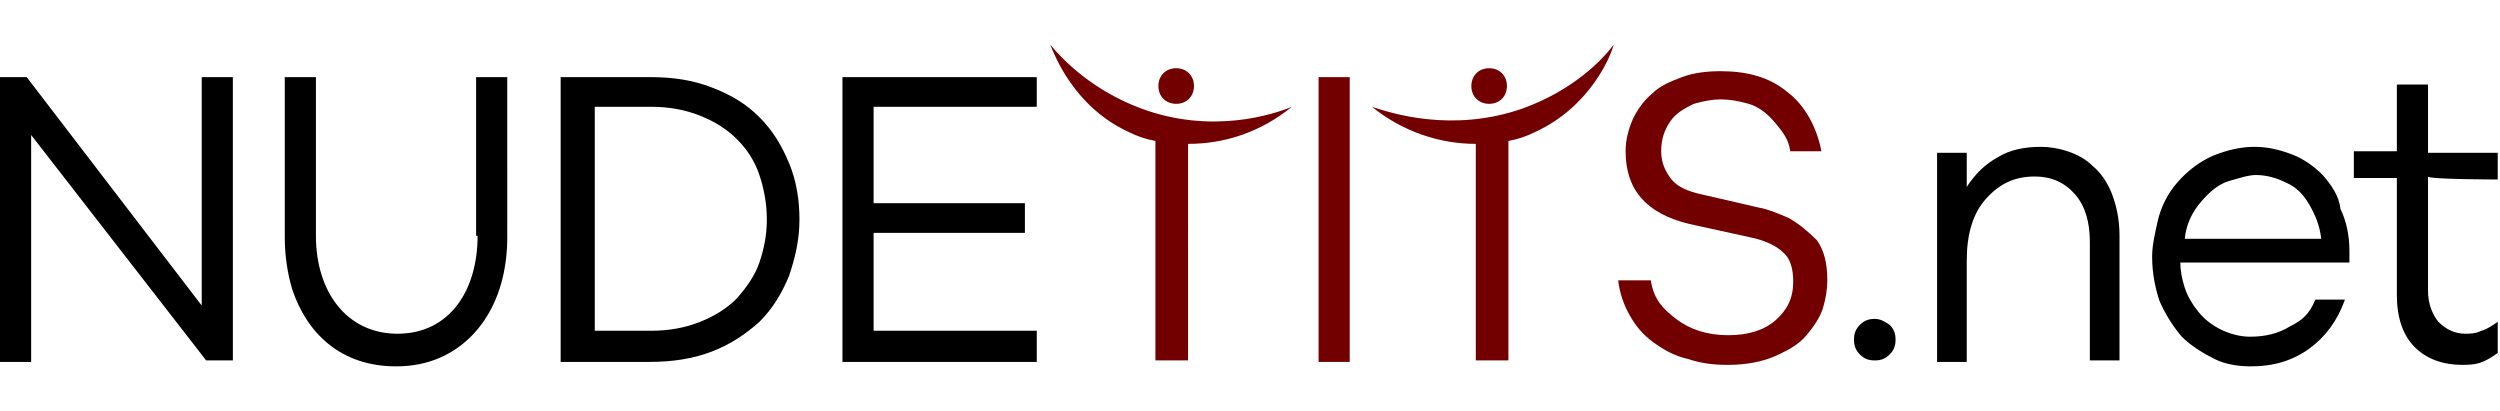
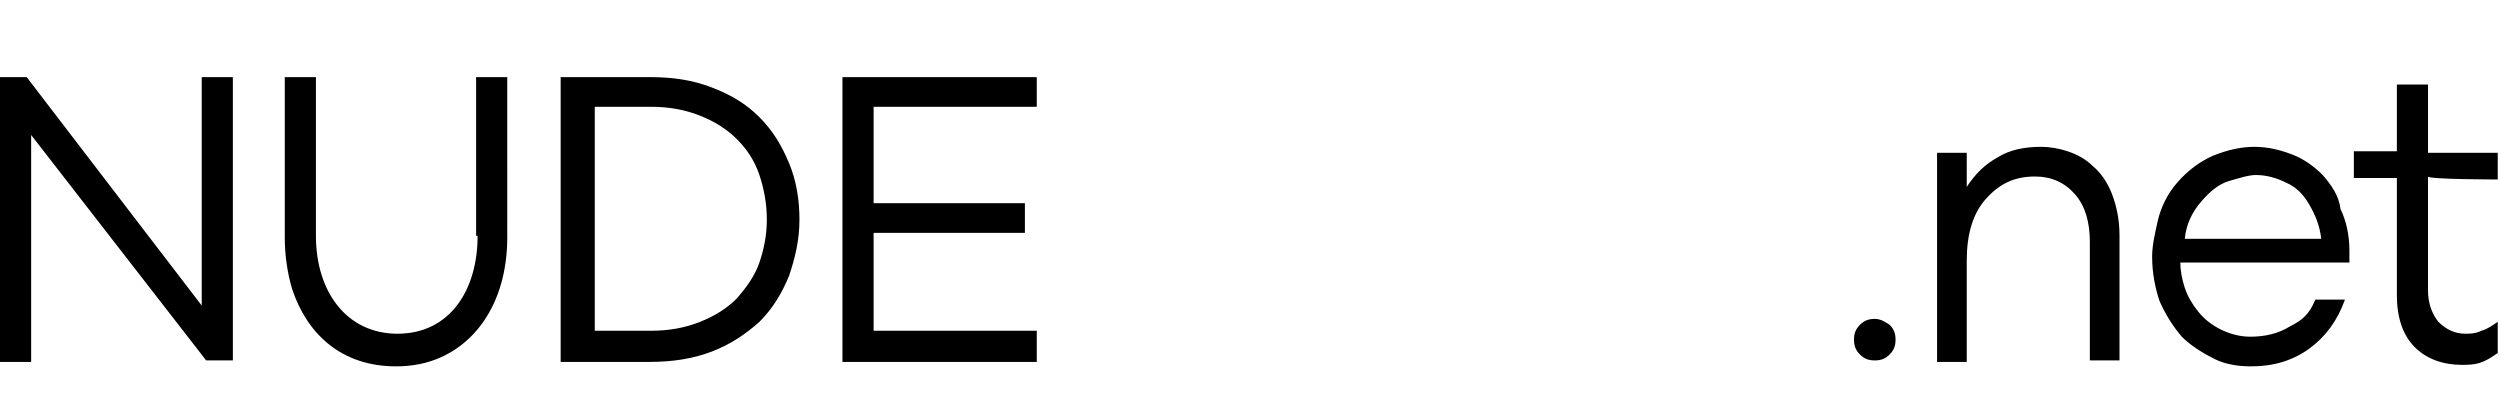
<svg xmlns="http://www.w3.org/2000/svg" version="1.1" id="Layer_1" x="0px" y="0px" viewBox="0 0 168.553 27.7" style="enable-background:new 0 0 168.553 27.7;" xml:space="preserve">
  <style type="text/css">
	.st0{fill:#720000;}
</style>
  <g>
-     <path class="st0" d="M88.9,5.2H91v19.2h-2.1C88.9,24.4,88.9,5.2,88.9,5.2z M120.6,14.7c-0.7-0.3-1.4-0.6-2-0.7l-3.9-0.9   c-0.9-0.2-1.6-0.5-2-1S112,11,112,10.2c0-0.8,0.2-1.4,0.6-2c0.4-0.6,1-0.9,1.6-1.2c0.7-0.2,1.3-0.3,1.8-0.3c0.6,0,1.2,0.1,1.9,0.3   c0.7,0.2,1.3,0.7,1.8,1.3s0.9,1.1,1,1.9h2.1c-0.3-1.6-1.1-3.1-2.3-4c-1.2-1-2.7-1.4-4.5-1.4c-0.9,0-1.8,0.1-2.6,0.4s-1.5,0.6-2,1.1   c-0.6,0.5-1,1.1-1.3,1.7c-0.3,0.7-0.5,1.4-0.5,2.2c0,2.6,1.4,4.2,4.3,4.9L118,16c1,0.2,1.8,0.6,2.2,1c0.5,0.4,0.7,1.1,0.7,2   c0,1.1-0.4,1.9-1.2,2.6s-1.9,1-3.2,1c-1.4,0-2.6-0.4-3.5-1.1s-1.5-1.3-1.7-2.6h-2.2c0.1,0.9,0.4,1.7,0.8,2.4s0.9,1.3,1.6,1.8   c0.7,0.5,1.4,0.9,2.3,1.1c0.9,0.3,1.7,0.4,2.7,0.4c1.2,0,2.3-0.2,3.2-0.6s1.6-0.8,2.1-1.4s0.9-1.2,1.1-1.8c0.2-0.7,0.3-1.3,0.3-1.9   c0-1.1-0.2-2-0.7-2.7C121.9,15.6,121.3,15.1,120.6,14.7L120.6,14.7z M76.9,7.3c-3.2-1.2-5.2-3.2-6.1-4.3c0.3,0.7,1.6,4.2,5.3,5.9   c0.6,0.3,1.2,0.5,1.8,0.6v14.8h2.2V9.7c2.5,0,4.9-0.8,7-2.5C85.9,7.7,81.7,9.1,76.9,7.3z M79.3,7c0.7,0,1.2-0.5,1.2-1.2   c0-0.7-0.5-1.2-1.2-1.2s-1.2,0.5-1.2,1.2S78.6,7,79.3,7z M102.7,7.3c-4.8,1.7-9,0.3-10.2-0.1c2.1,1.7,4.6,2.5,7,2.5v14.6h2.2V9.5   c0.6-0.1,1.2-0.3,1.8-0.6c3.7-1.7,5.1-5.1,5.3-5.9C108,4.1,106,6.1,102.7,7.3z M100.4,7c0.7,0,1.2-0.5,1.2-1.2   c0-0.7-0.5-1.2-1.2-1.2s-1.2,0.5-1.2,1.2S99.7,7,100.4,7z" />
    <path d="M13.6,20.6L1.8,5.2H0v19.2h2.1V9.1l11.8,15.2h1.8V5.2h-2.1C13.6,5.2,13.6,20.6,13.6,20.6z M32.2,15.9   c0,3.7-1.9,6.6-5.4,6.6c-3.4,0-5.5-2.8-5.5-6.6V5.2h-2.1V16c0,1.3,0.2,2.5,0.5,3.5c1,3,3.3,5.2,7,5.2c1.1,0,2.1-0.2,3-0.6   c2.7-1.2,4.5-4.1,4.5-8.1V5.2h-2.1v10.7L32.2,15.9z M51.2,7.9c-0.9-0.9-1.9-1.5-3.2-2c-1.3-0.5-2.6-0.7-4.2-0.7h-6v19.2h6   c1.5,0,2.9-0.2,4.2-0.7c1.3-0.5,2.3-1.2,3.2-2c0.9-0.9,1.5-1.9,2-3.1c0.4-1.2,0.7-2.4,0.7-3.8c0-1.3-0.2-2.6-0.7-3.8   S52.1,8.8,51.2,7.9z M51.2,17.7c-0.3,0.9-0.9,1.7-1.5,2.4c-0.7,0.7-1.5,1.2-2.5,1.6s-2.1,0.6-3.3,0.6h-3.8V7.2h3.8   c1.2,0,2.3,0.2,3.3,0.6c1,0.4,1.8,0.9,2.5,1.6s1.2,1.5,1.5,2.4c0.3,0.9,0.5,1.9,0.5,3S51.5,16.8,51.2,17.7z M58.9,15.7h10.2v-2   H58.9V7.2h11v-2H56.8v19.2h13.1v-2.1h-11V15.7z M126.4,21.5c-0.4,0-0.7,0.1-1,0.4s-0.4,0.6-0.4,1s0.1,0.7,0.4,1   c0.3,0.3,0.6,0.4,1,0.4s0.7-0.1,1-0.4s0.4-0.6,0.4-1s-0.1-0.7-0.4-1C127.1,21.7,126.8,21.5,126.4,21.5z M141.1,11.2   c-0.5-0.5-1.1-0.8-1.7-1c-0.6-0.2-1.2-0.3-1.8-0.3c-1.1,0-2.1,0.2-2.9,0.7c-0.9,0.5-1.5,1.1-2.1,2v-2.3h-2v14.1h2v-6.8   c0-1.8,0.4-3.2,1.3-4.2s1.9-1.5,3.3-1.5c1.1,0,2,0.4,2.7,1.2s1,1.9,1,3.2v8h2v-8.4c0-1.1-0.2-2-0.5-2.8S141.6,11.6,141.1,11.2z    M156.6,11.8c-0.6-0.6-1.3-1.1-2.1-1.4s-1.6-0.5-2.5-0.5s-1.8,0.2-2.8,0.6c-0.9,0.4-1.7,1-2.4,1.8s-1.1,1.7-1.3,2.5   c-0.2,0.9-0.4,1.7-0.4,2.5c0,1.1,0.2,2.1,0.5,3c0.4,0.9,0.9,1.7,1.5,2.4c0.6,0.6,1.4,1.1,2.2,1.5s1.7,0.5,2.5,0.5   c1.5,0,2.8-0.4,3.9-1.2c1.1-0.8,1.9-1.9,2.4-3.3h-2c-0.4,1-0.9,1.4-1.7,1.8c-0.8,0.5-1.7,0.7-2.7,0.7c-0.7,0-1.4-0.2-2-0.5   s-1.1-0.7-1.5-1.2s-0.7-1-0.9-1.6s-0.3-1.2-0.3-1.7h11.4v-0.8c0-1-0.2-2-0.6-2.8C157.7,13.2,157.2,12.5,156.6,11.8L156.6,11.8z    M147.3,16.1c0.1-1,0.5-1.8,1.1-2.5s1.2-1.2,1.9-1.4s1.3-0.4,1.8-0.4c0.7,0,1.4,0.2,2,0.5c0.7,0.3,1.2,0.8,1.6,1.5   c0.4,0.7,0.7,1.4,0.8,2.3H147.3L147.3,16.1z M168.4,12.1v-1.8h-4.7V5.7h-2.1v4.5h-2.9V12h2.9v7.9c0,1.5,0.4,2.7,1.2,3.5   s1.9,1.2,3.2,1.2c1,0,1.4-0.1,2.4-0.8v-2.1c-0.3,0.2-0.7,0.5-1.1,0.6c-0.4,0.2-0.8,0.2-1.1,0.2c-0.7,0-1.3-0.3-1.8-0.8   c-0.4-0.5-0.7-1.2-0.7-2.1v-7.7C163.7,12.1,168.4,12.1,168.4,12.1L168.4,12.1z" />
  </g>
</svg>